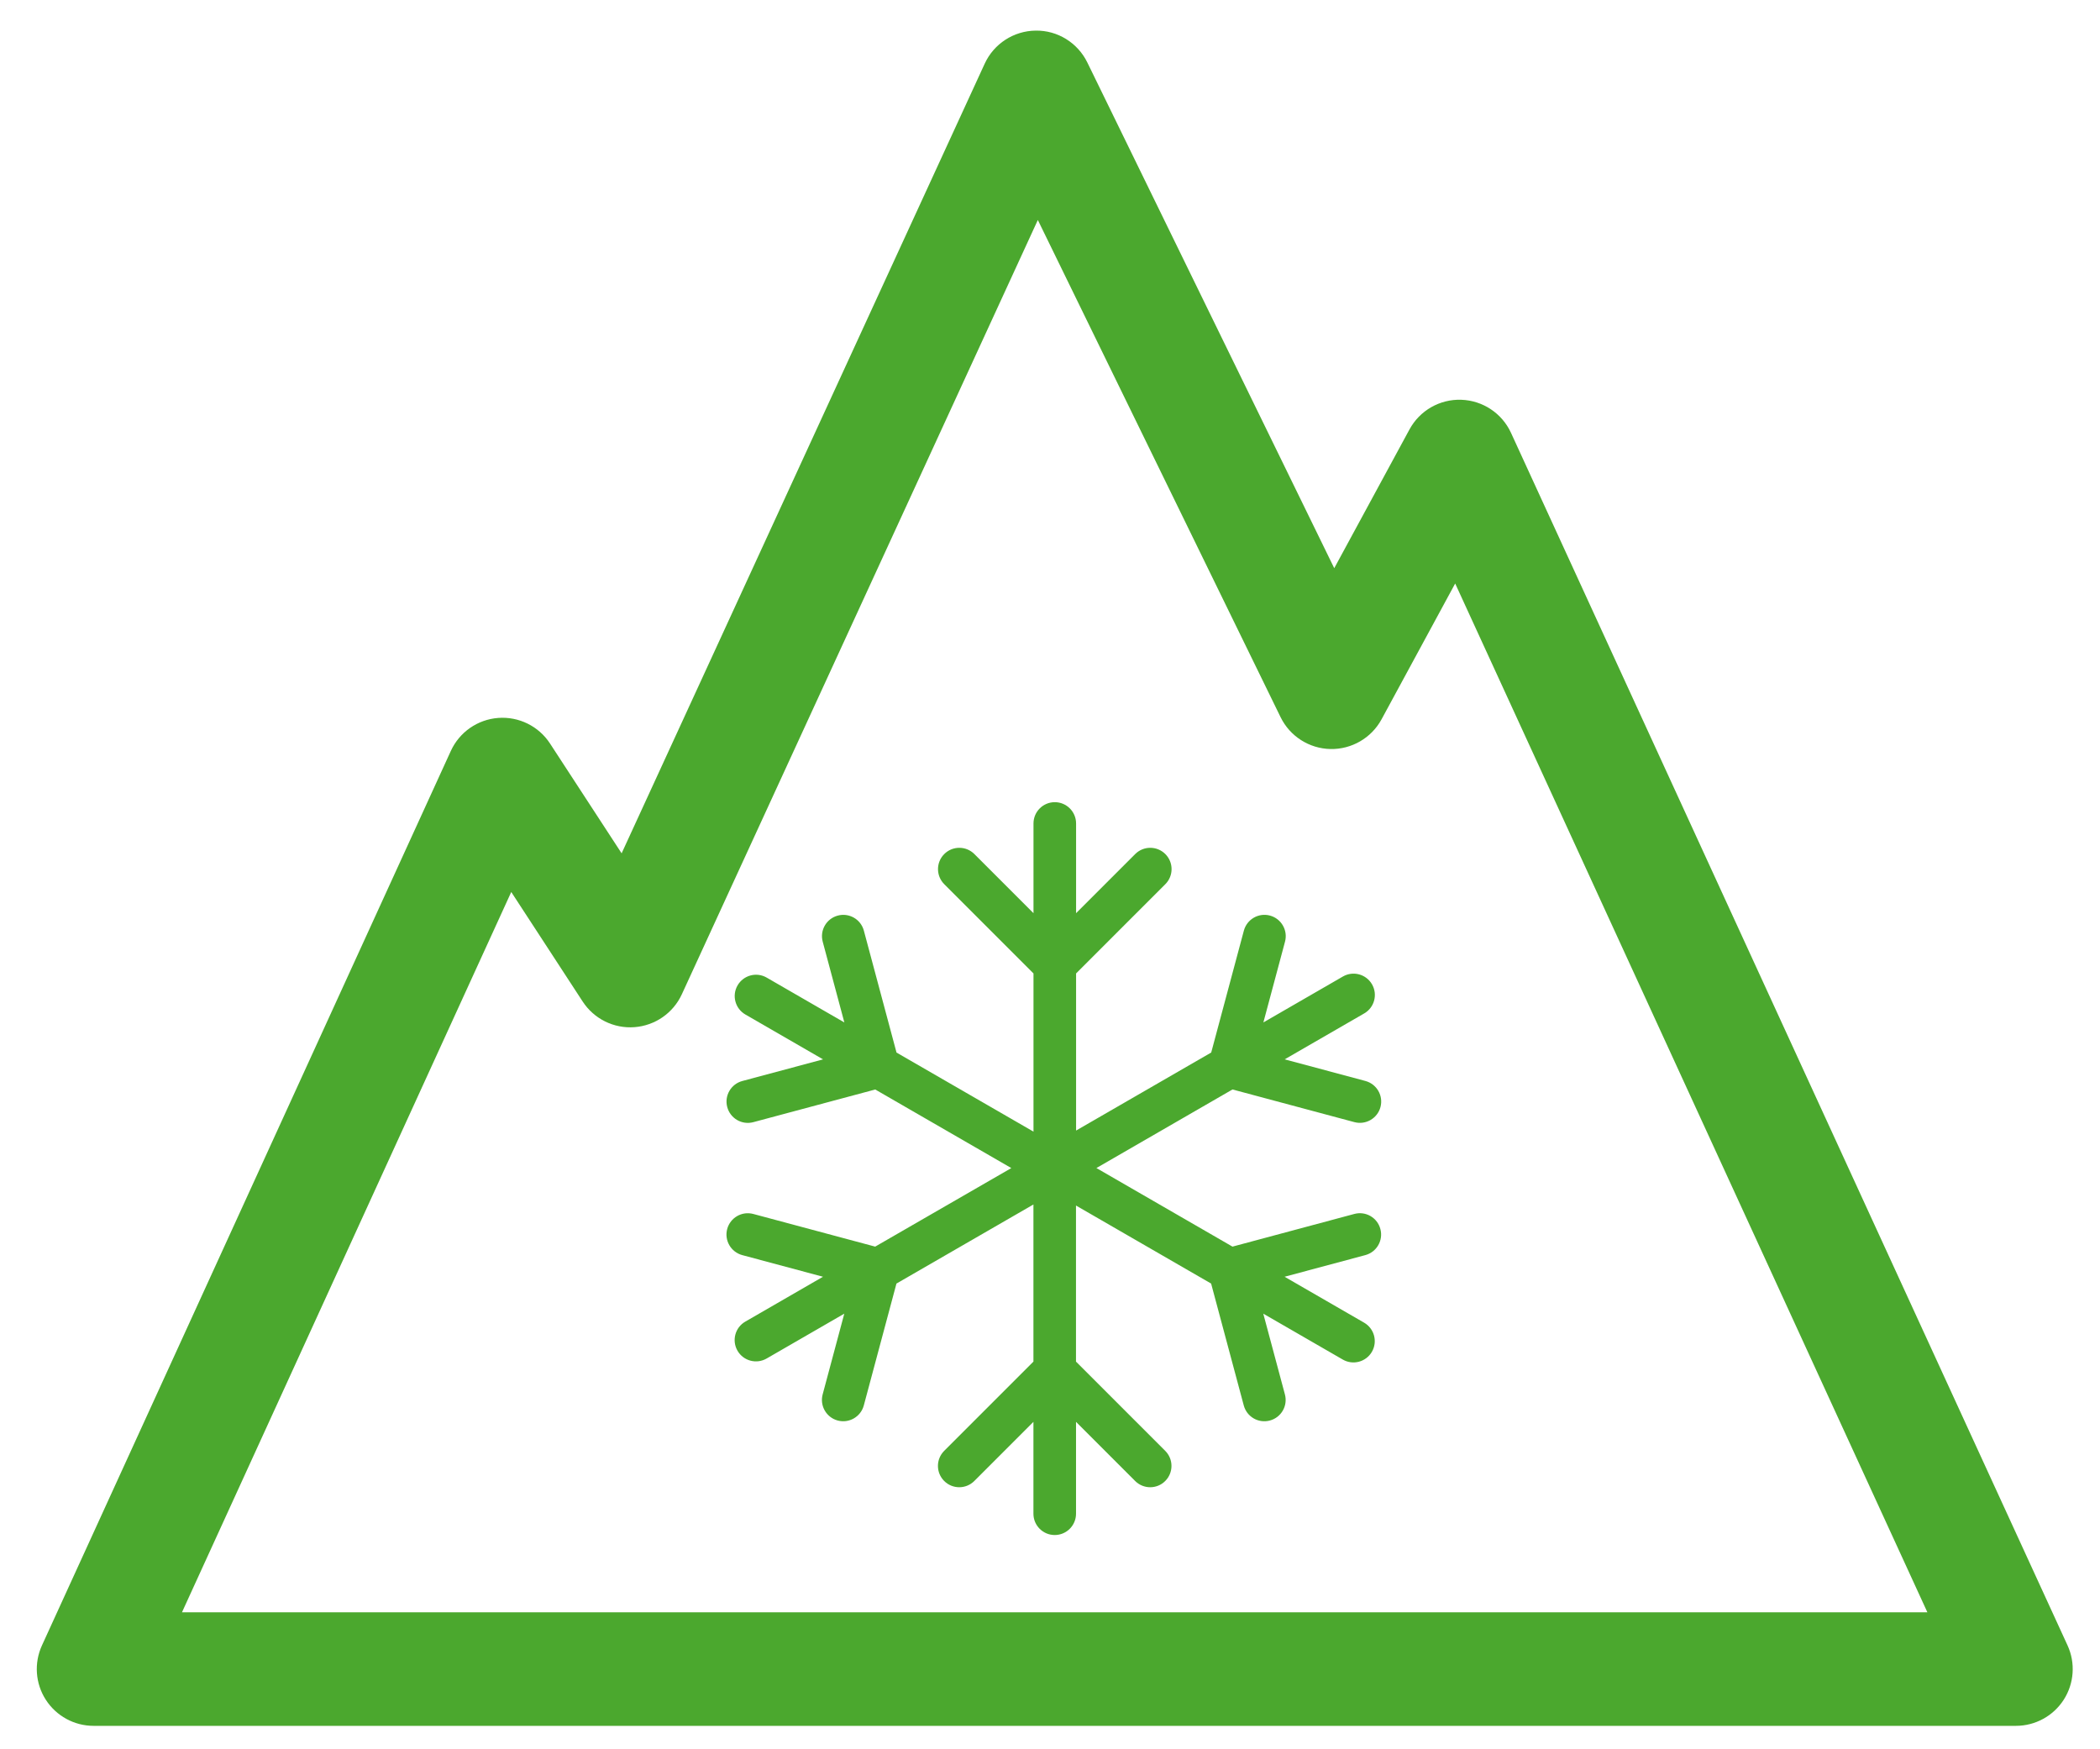
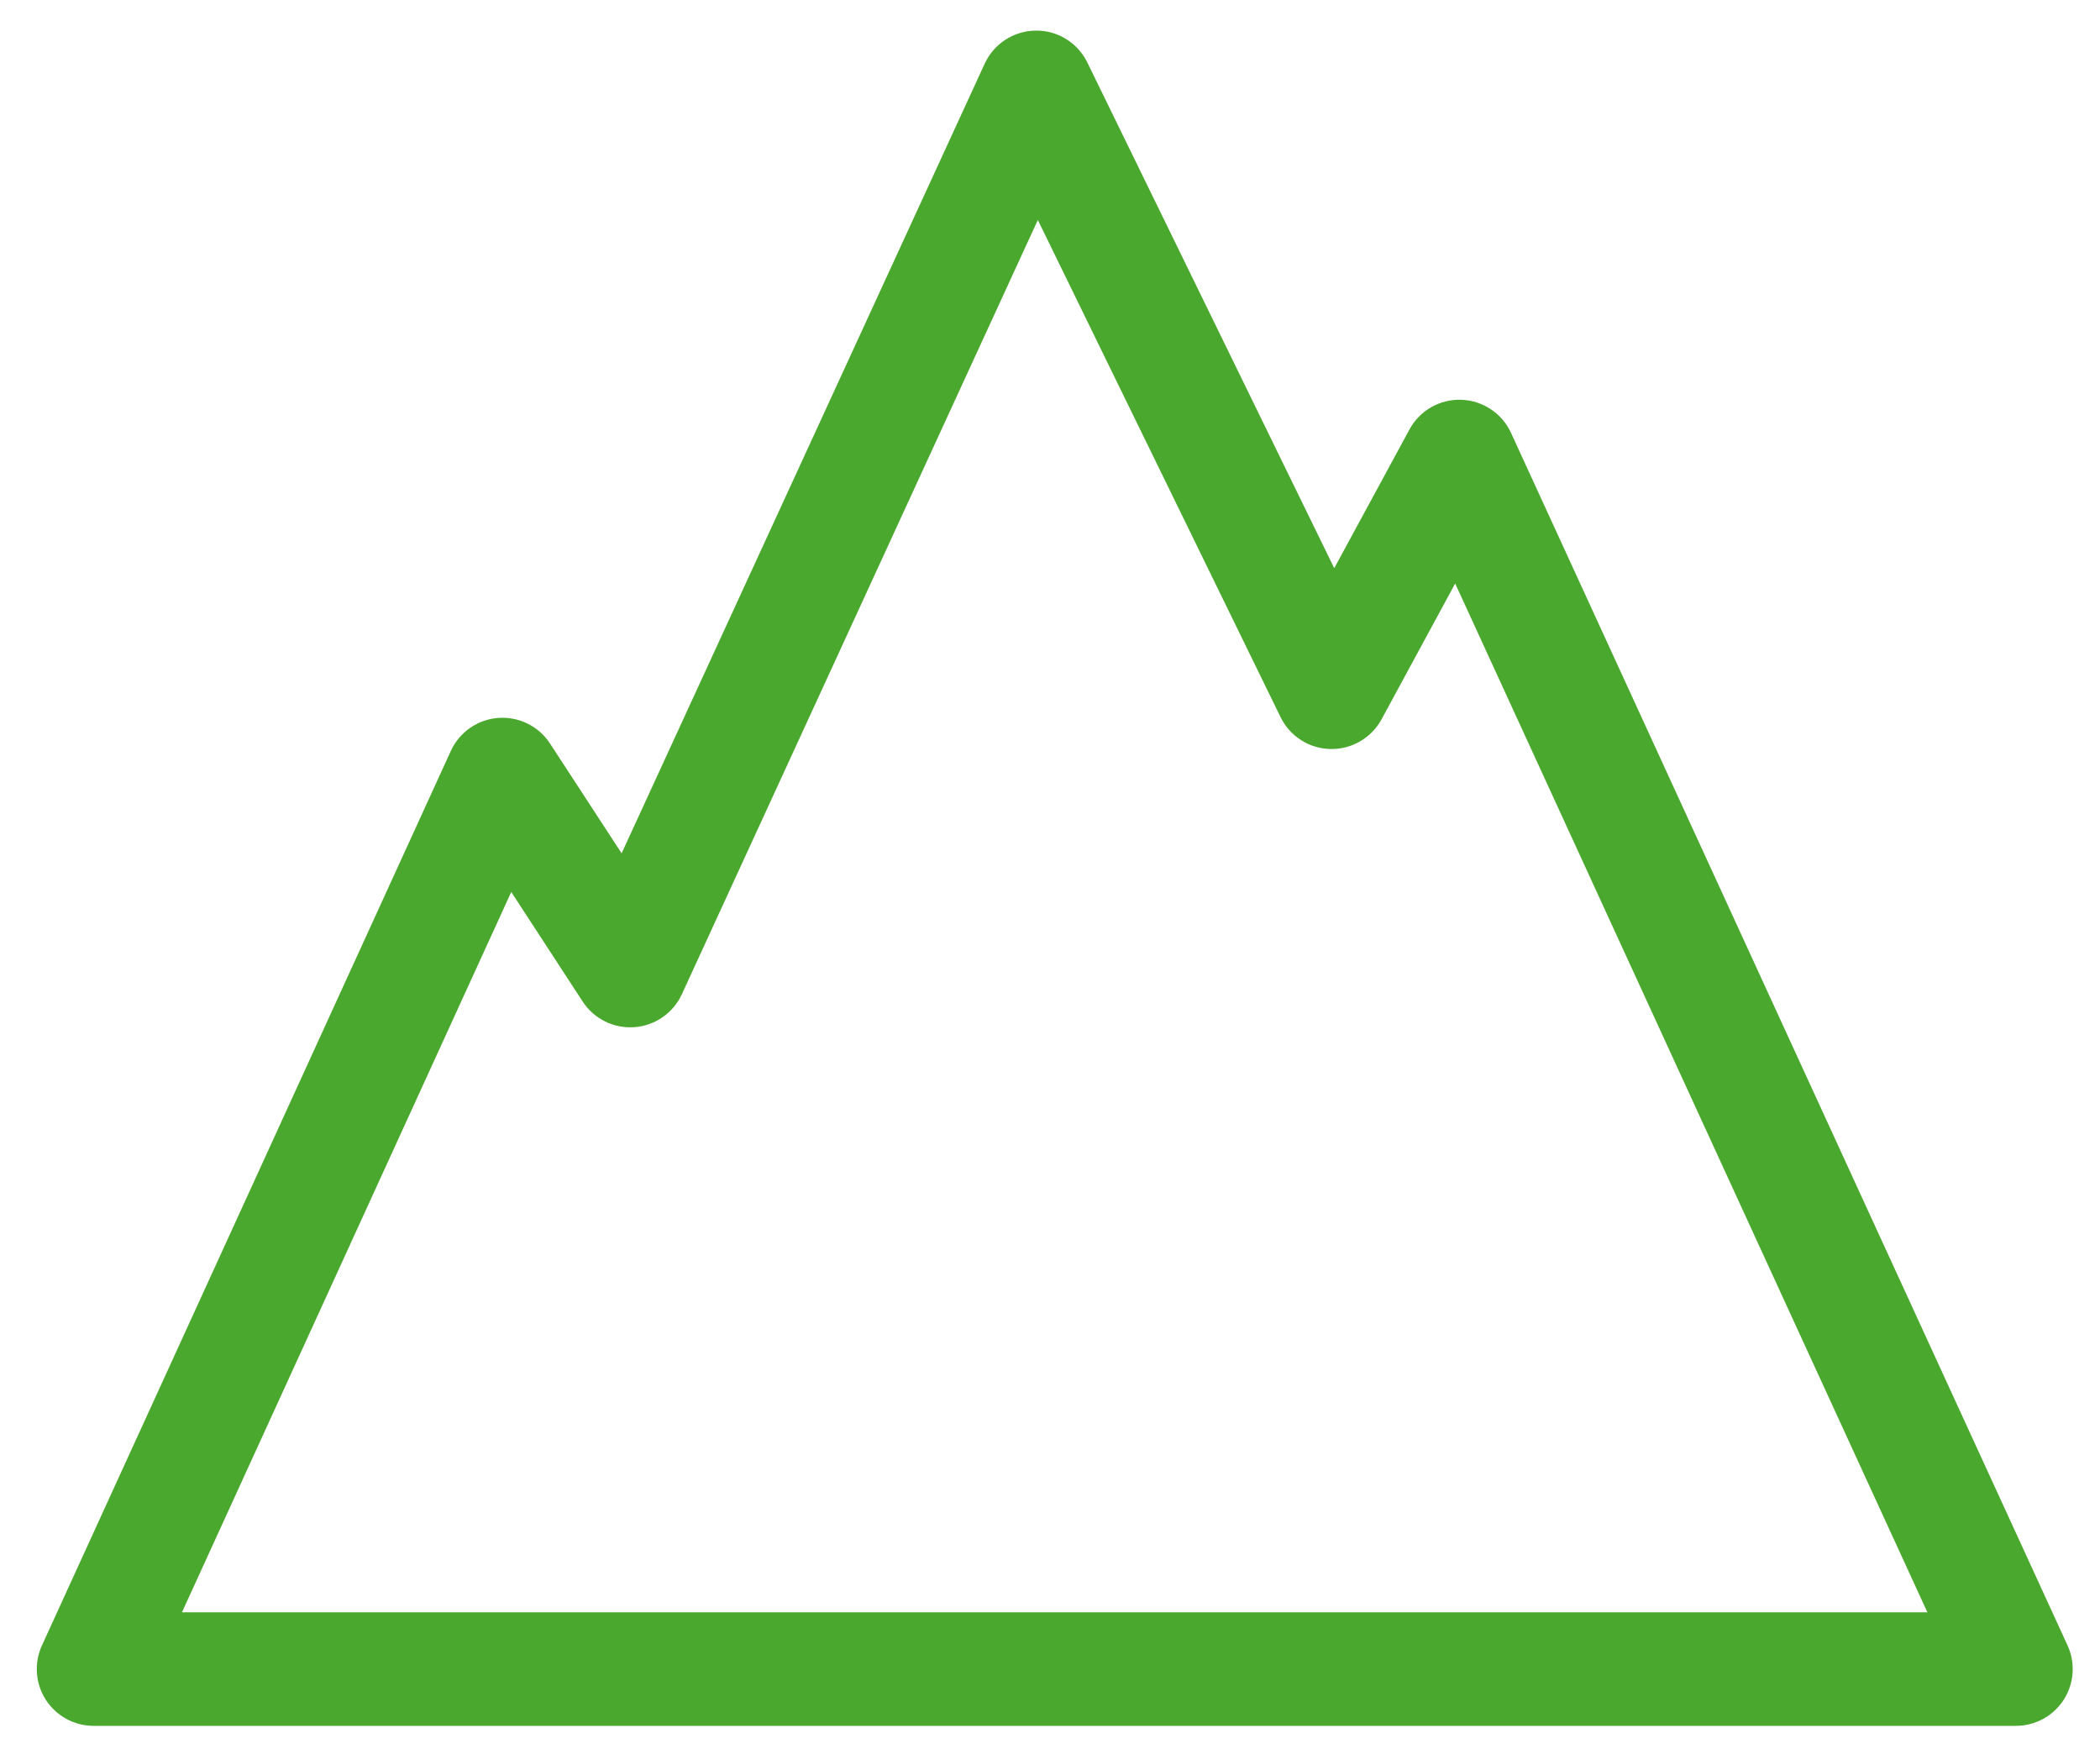
<svg xmlns="http://www.w3.org/2000/svg" version="1.1" id="Layer_2" x="0px" y="0px" viewBox="0 0 739.57 615.87" style="enable-background:new 0 0 739.57 615.87;" xml:space="preserve">
  <style type="text/css">
	.st0{fill:#4BA82E;}
</style>
  <g>
    <path class="st0" d="M728.14,579.43l-196-427c-3.16-6.89-9.94-11.39-17.51-11.65c-7.6-0.26-14.64,3.8-18.25,10.46l-26.49,48.85   L382.93,22c-3.39-6.94-10.49-11.35-18.2-11.22c-7.73,0.09-14.71,4.62-17.94,11.64L218.92,300.5l-25.21-38.66   c-3.98-6.11-10.97-9.56-18.24-9.02c-7.27,0.54-13.67,5-16.7,11.63l-144,315c-2.83,6.19-2.32,13.4,1.36,19.12s10.02,9.19,16.83,9.19   h677c6.81,0,13.16-3.47,16.84-9.2C730.47,592.83,730.98,585.62,728.14,579.43z M64.09,567.77l115.96-253.65l25.16,38.58   c3.98,6.1,10.95,9.56,18.22,9.02c7.26-0.54,13.66-4.97,16.7-11.59L365.5,77.47l85.49,175.08c3.29,6.73,10.06,11.06,17.55,11.22   c7.45,0.16,14.44-3.88,18.01-10.46l25.93-47.83l166.3,362.3H64.09z" />
-     <path class="st0" d="M476.98,427.49L434.05,439l-47.92-27.67l47.92-27.67l42.93,11.5c4,1.07,8.11-1.3,9.19-5.3   c1.07-4-1.3-8.11-5.3-9.19l-28.44-7.62l28.01-16.17c3.59-2.07,4.82-6.66,2.75-10.25c-2.07-3.59-6.66-4.82-10.25-2.75l-28.01,16.17   l7.62-28.44c0.54-2,0.21-4.03-0.75-5.69s-2.55-2.96-4.55-3.5c-4-1.07-8.11,1.3-9.19,5.3l-11.5,42.93l-47.59,27.48v-55.33   l31.43-31.43c2.93-2.93,2.93-7.68,0-10.61c-2.93-2.93-7.68-2.93-10.61,0l-20.82,20.82v-31.59c0-4.14-3.36-7.5-7.5-7.5   c-4.14,0-7.5,3.36-7.5,7.5v31.59l-20.82-20.82c-2.93-2.93-7.68-2.93-10.61,0c-2.93,2.93-2.93,7.68,0,10.61l31.43,31.43v55.71   l-48.24-27.85l-11.5-42.93c-1.07-4-5.18-6.38-9.19-5.3c-4,1.07-6.38,5.18-5.3,9.19l7.62,28.44l-27.36-15.8   c-3.59-2.07-8.17-0.84-10.25,2.75c-2.07,3.59-0.84,8.17,2.75,10.25l27.36,15.8l-28.44,7.62c-4,1.07-6.38,5.18-5.3,9.19   c1.07,4,5.18,6.38,9.19,5.3l42.93-11.5l47.92,27.67L308.22,439l-42.93-11.5c-4-1.07-8.11,1.3-9.19,5.3c-1.07,4,1.3,8.11,5.3,9.19   l28.44,7.62l-27.36,15.8c-3.59,2.07-4.82,6.66-2.75,10.25c2.07,3.59,6.66,4.82,10.25,2.75l27.36-15.8l-7.62,28.44   c-1.07,4,1.3,8.11,5.3,9.19c4,1.07,8.11-1.3,9.19-5.3l11.5-42.93l48.24-27.85v55.33l-31.43,31.43c-2.93,2.93-2.93,7.68,0,10.61   c2.93,2.93,7.68,2.93,10.61,0l20.82-20.82v32.35c0,4.14,3.36,7.5,7.5,7.5c4.14,0,7.5-3.36,7.5-7.5v-32.35l20.82,20.82   c1.46,1.46,3.38,2.2,5.3,2.2s3.84-0.73,5.3-2.2c2.93-2.93,2.93-7.68,0-10.61l-31.43-31.43v-54.96l47.59,27.48l11.5,42.93   c1.07,4,5.18,6.38,9.19,5.3c4-1.07,6.38-5.18,5.3-9.19l-7.62-28.44l28.01,16.17c3.59,2.07,8.17,0.84,10.25-2.75   c2.07-3.59,0.84-8.17-2.75-10.25l-28.01-16.17l28.44-7.62c2-0.54,3.59-1.83,4.55-3.49s1.29-3.69,0.75-5.69   C485.09,428.8,480.98,426.42,476.98,427.49z" />
  </g>
</svg>